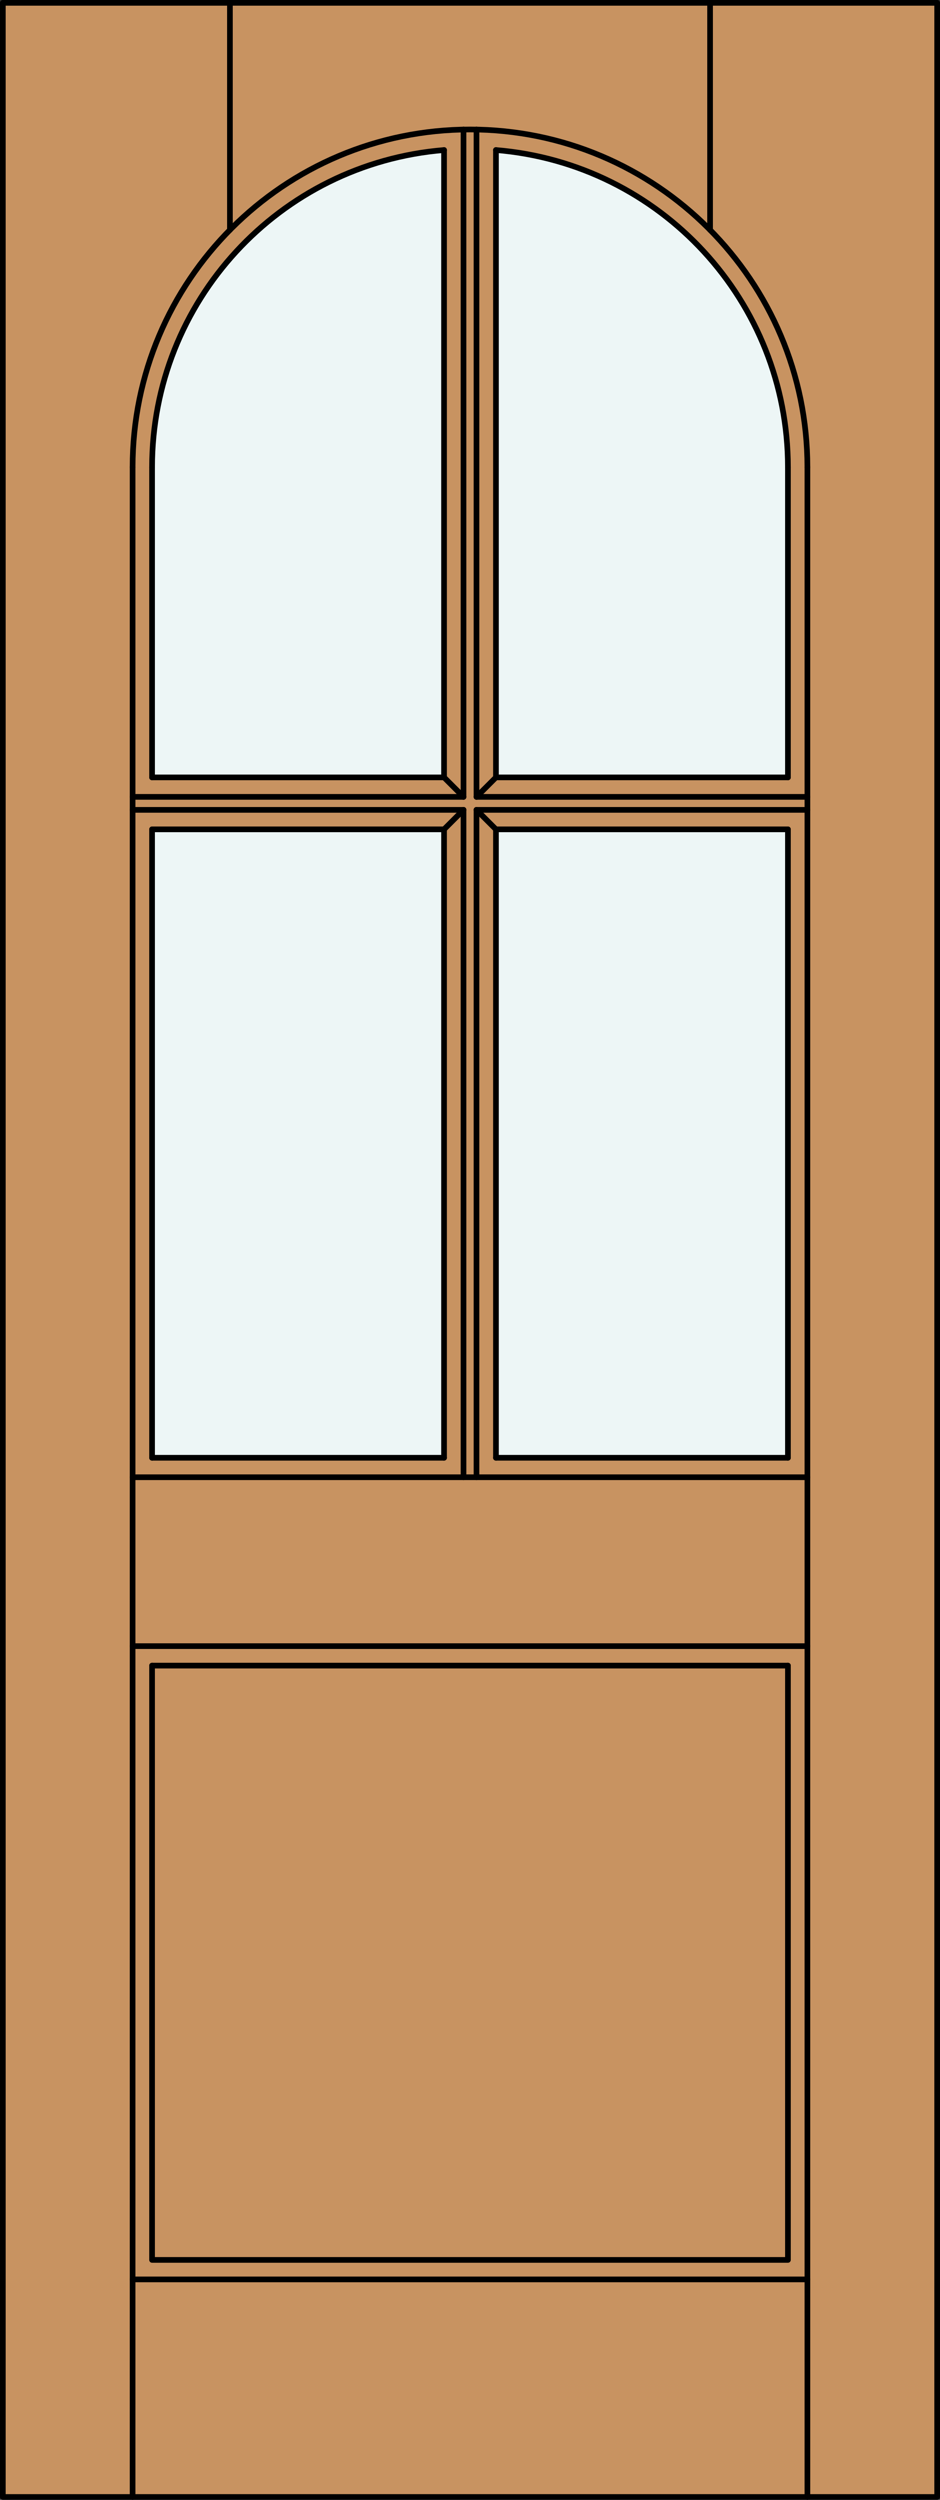
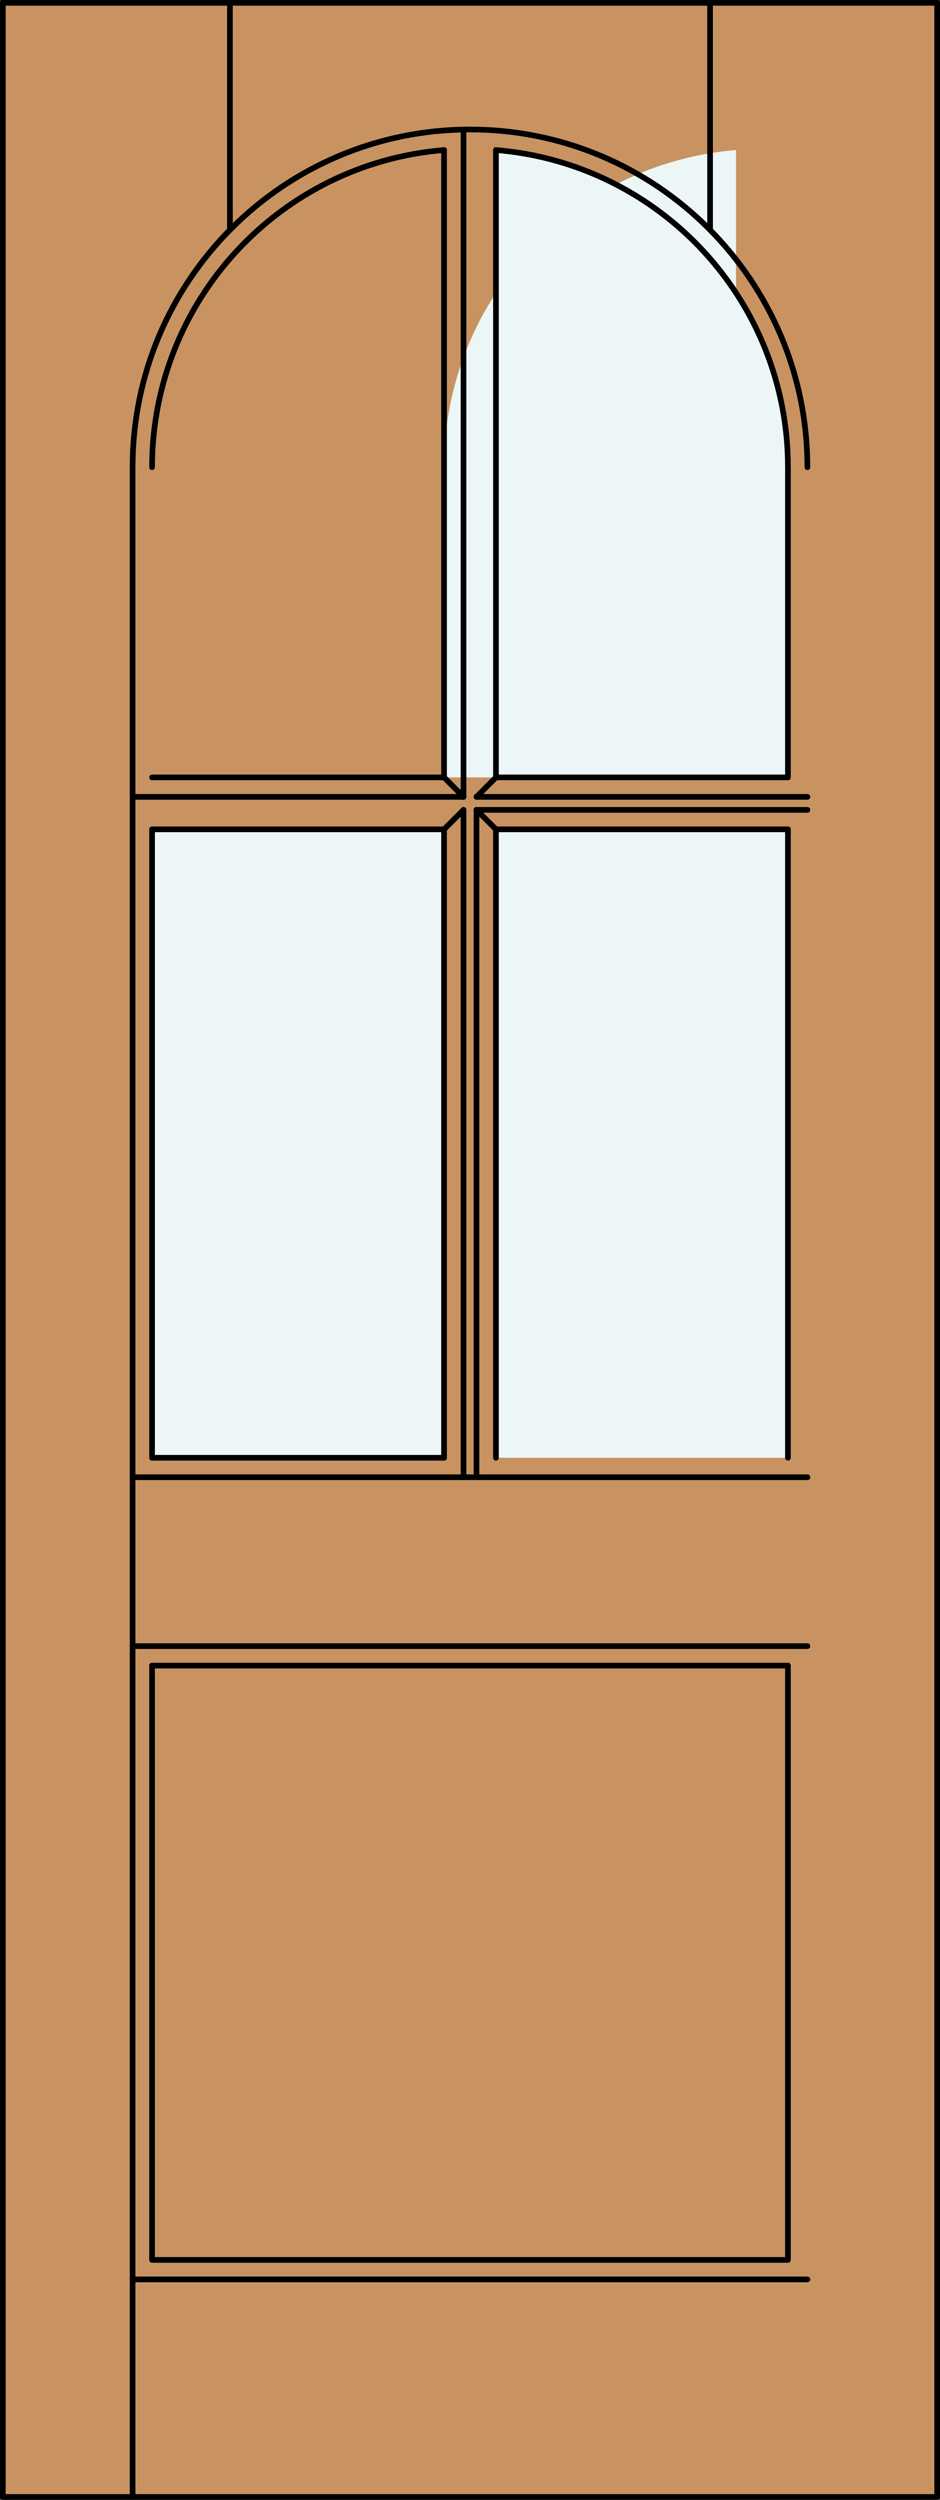
<svg xmlns="http://www.w3.org/2000/svg" version="1.1" x="0px" y="0px" width="83.012px" height="220.531px" viewBox="0 0 83.012 220.531" style="enable-background:new 0 0 83.012 220.531;" xml:space="preserve">
  <rect x="0" y="0" width="83.012" height="220.531" fill="#333333" stroke="none" />
  <style type="text/css">

	.st0{fill:#EDF6F6;}
	.st1{fill:#C89361;}
	.st2{fill:none;stroke:#000000;stroke-width:0.5;stroke-linecap:round;stroke-linejoin:round;}

</style>
  <g id="DOOR_FILL">
    <rect x="0.25" y="0.25" class="st1" width="82.512" height="220.031" />
  </g>
  <g id="GLASS">
    <rect x="13.429" y="73.164" class="st0" width="25.785" height="55.438" />
    <rect x="43.798" y="73.164" class="st0" width="25.785" height="55.438" />
    <path class="st0" d="M69.583,68.58H43.798V13.236c14.569,1.193,25.785,13.365,25.785,27.982V68.58z" />
-     <path class="st0" d="M39.214,68.58H13.429V41.219c0-14.617,11.216-26.789,25.785-27.982V68.58z" />
+     <path class="st0" d="M39.214,68.58V41.219c0-14.617,11.216-26.789,25.785-27.982V68.58z" />
  </g>
  <g id="_x31_">
    <rect x="0.25" y="0.25" class="st2" width="82.512" height="220.031" />
    <line class="st2" x1="11.71" y1="220.281" x2="11.71" y2="41.219" />
-     <line class="st2" x1="71.302" y1="220.281" x2="71.302" y2="41.219" />
    <line class="st2" x1="69.583" y1="41.219" x2="69.583" y2="68.58" />
    <line class="st2" x1="69.583" y1="73.164" x2="69.583" y2="128.602" />
    <polyline class="st2" points="69.583,146.938 69.583,199.367 13.429,199.367 13.429,146.938  " />
    <line class="st2" x1="13.429" y1="128.602" x2="13.429" y2="73.164" />
-     <line class="st2" x1="13.429" y1="68.58" x2="13.429" y2="41.219" />
    <path class="st2" d="M69.583,41.219c0-14.617-11.216-26.789-25.785-27.982" />
    <path class="st2" d="M39.214,13.236C24.645,14.43,13.429,26.602,13.429,41.219" />
    <path class="st2" d="M71.302,41.219c0-16.455-13.34-29.796-29.796-29.796c-16.456,0-29.796,13.341-29.796,29.796" />
    <line class="st2" x1="20.305" y1="20.283" x2="20.305" y2="0.25" />
    <line class="st2" x1="62.707" y1="20.283" x2="62.707" y2="0.25" />
    <line class="st2" x1="13.429" y1="128.602" x2="39.214" y2="128.602" />
-     <line class="st2" x1="43.798" y1="128.602" x2="69.583" y2="128.602" />
    <line class="st2" x1="11.71" y1="145.219" x2="71.302" y2="145.219" />
    <line class="st2" x1="71.302" y1="130.32" x2="11.71" y2="130.32" />
    <line class="st2" x1="69.583" y1="146.938" x2="13.429" y2="146.938" />
    <line class="st2" x1="71.302" y1="201.086" x2="11.71" y2="201.086" />
    <line class="st2" x1="13.429" y1="68.58" x2="39.214" y2="68.58" />
    <line class="st2" x1="43.798" y1="73.164" x2="43.798" y2="128.602" />
    <line class="st2" x1="39.214" y1="13.236" x2="39.214" y2="68.58" />
    <line class="st2" x1="43.798" y1="13.236" x2="43.798" y2="68.58" />
    <line class="st2" x1="42.079" y1="71.445" x2="71.302" y2="71.445" />
    <line class="st2" x1="40.933" y1="71.445" x2="40.933" y2="130.32" />
-     <line class="st2" x1="11.71" y1="71.445" x2="40.933" y2="71.445" />
    <line class="st2" x1="43.798" y1="68.58" x2="69.583" y2="68.58" />
    <line class="st2" x1="13.429" y1="73.164" x2="39.214" y2="73.164" />
    <line class="st2" x1="42.079" y1="70.299" x2="71.302" y2="70.299" />
    <line class="st2" x1="39.214" y1="73.164" x2="39.214" y2="128.602" />
    <line class="st2" x1="11.71" y1="70.299" x2="40.933" y2="70.299" />
    <line class="st2" x1="42.079" y1="71.445" x2="42.079" y2="130.32" />
    <line class="st2" x1="43.798" y1="73.164" x2="69.583" y2="73.164" />
-     <line class="st2" x1="42.079" y1="11.423" x2="42.079" y2="70.299" />
    <line class="st2" x1="40.933" y1="11.423" x2="40.933" y2="70.299" />
    <line class="st2" x1="42.079" y1="71.445" x2="43.798" y2="73.164" />
    <line class="st2" x1="42.079" y1="70.299" x2="43.798" y2="68.58" />
    <line class="st2" x1="40.933" y1="70.299" x2="39.214" y2="68.58" />
    <line class="st2" x1="39.214" y1="73.164" x2="40.933" y2="71.445" />
  </g>
  <g id="_x30_">
</g>
  <g id="Layer_1">
</g>
</svg>